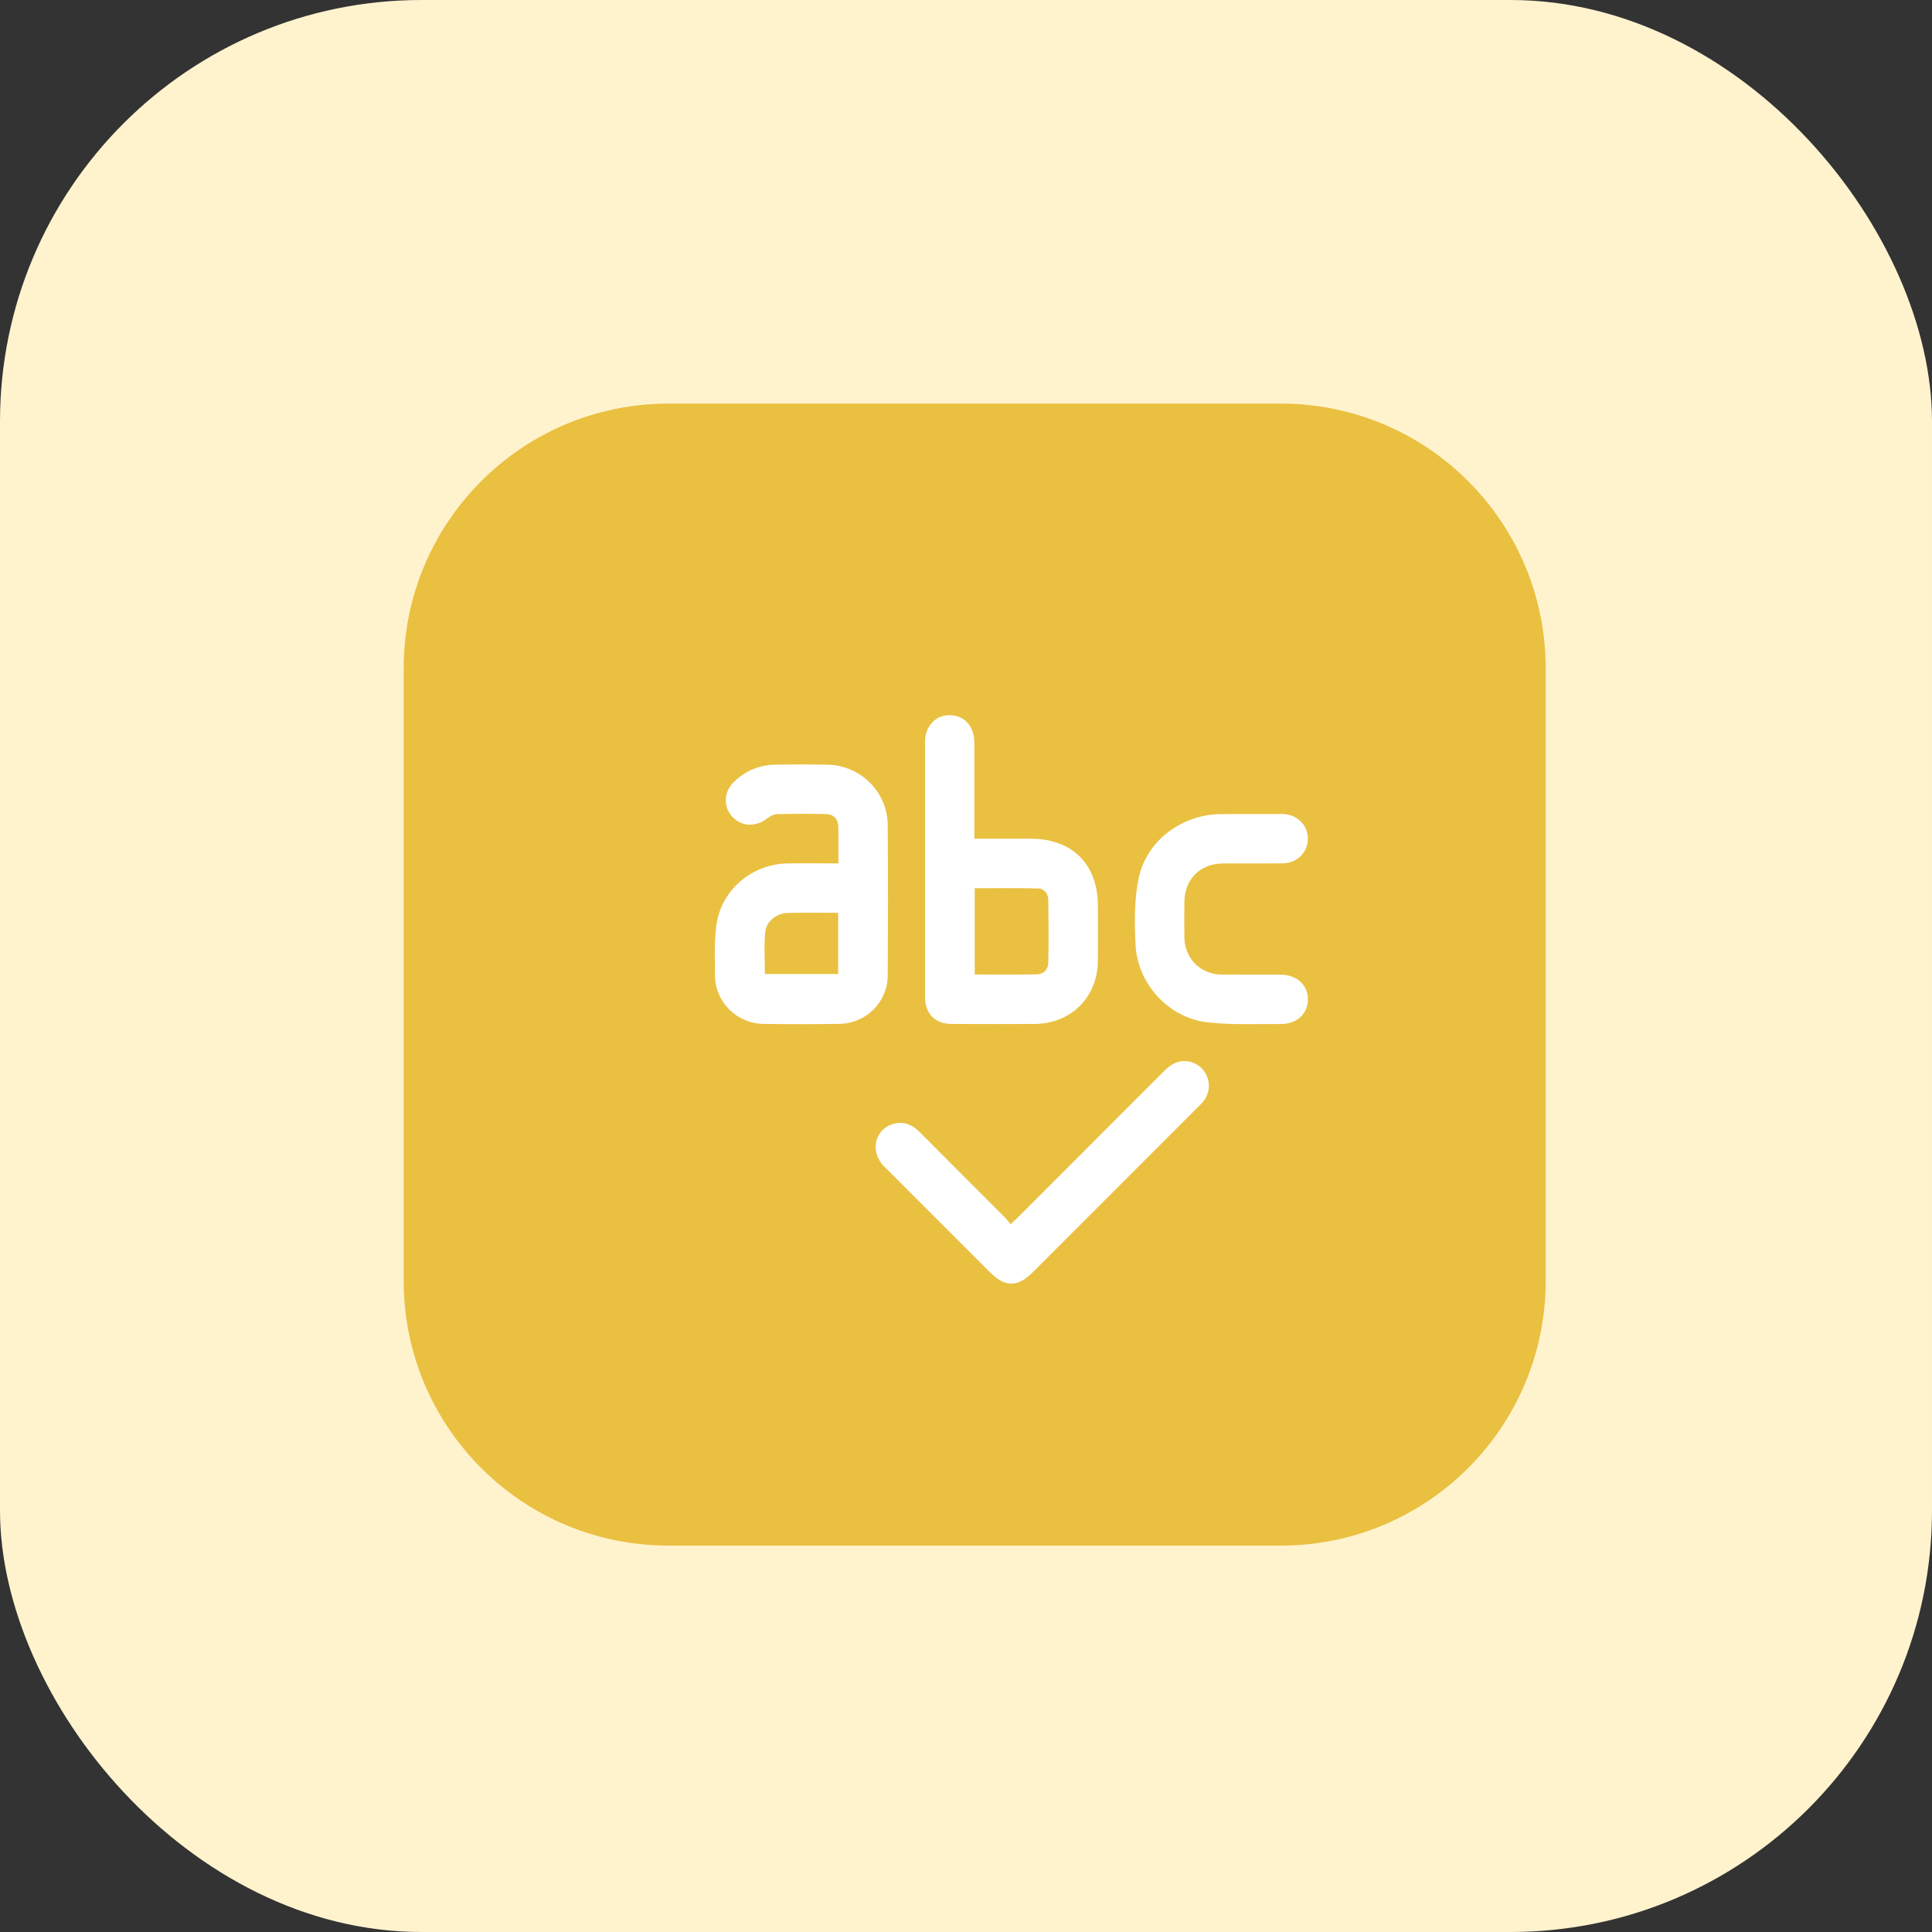
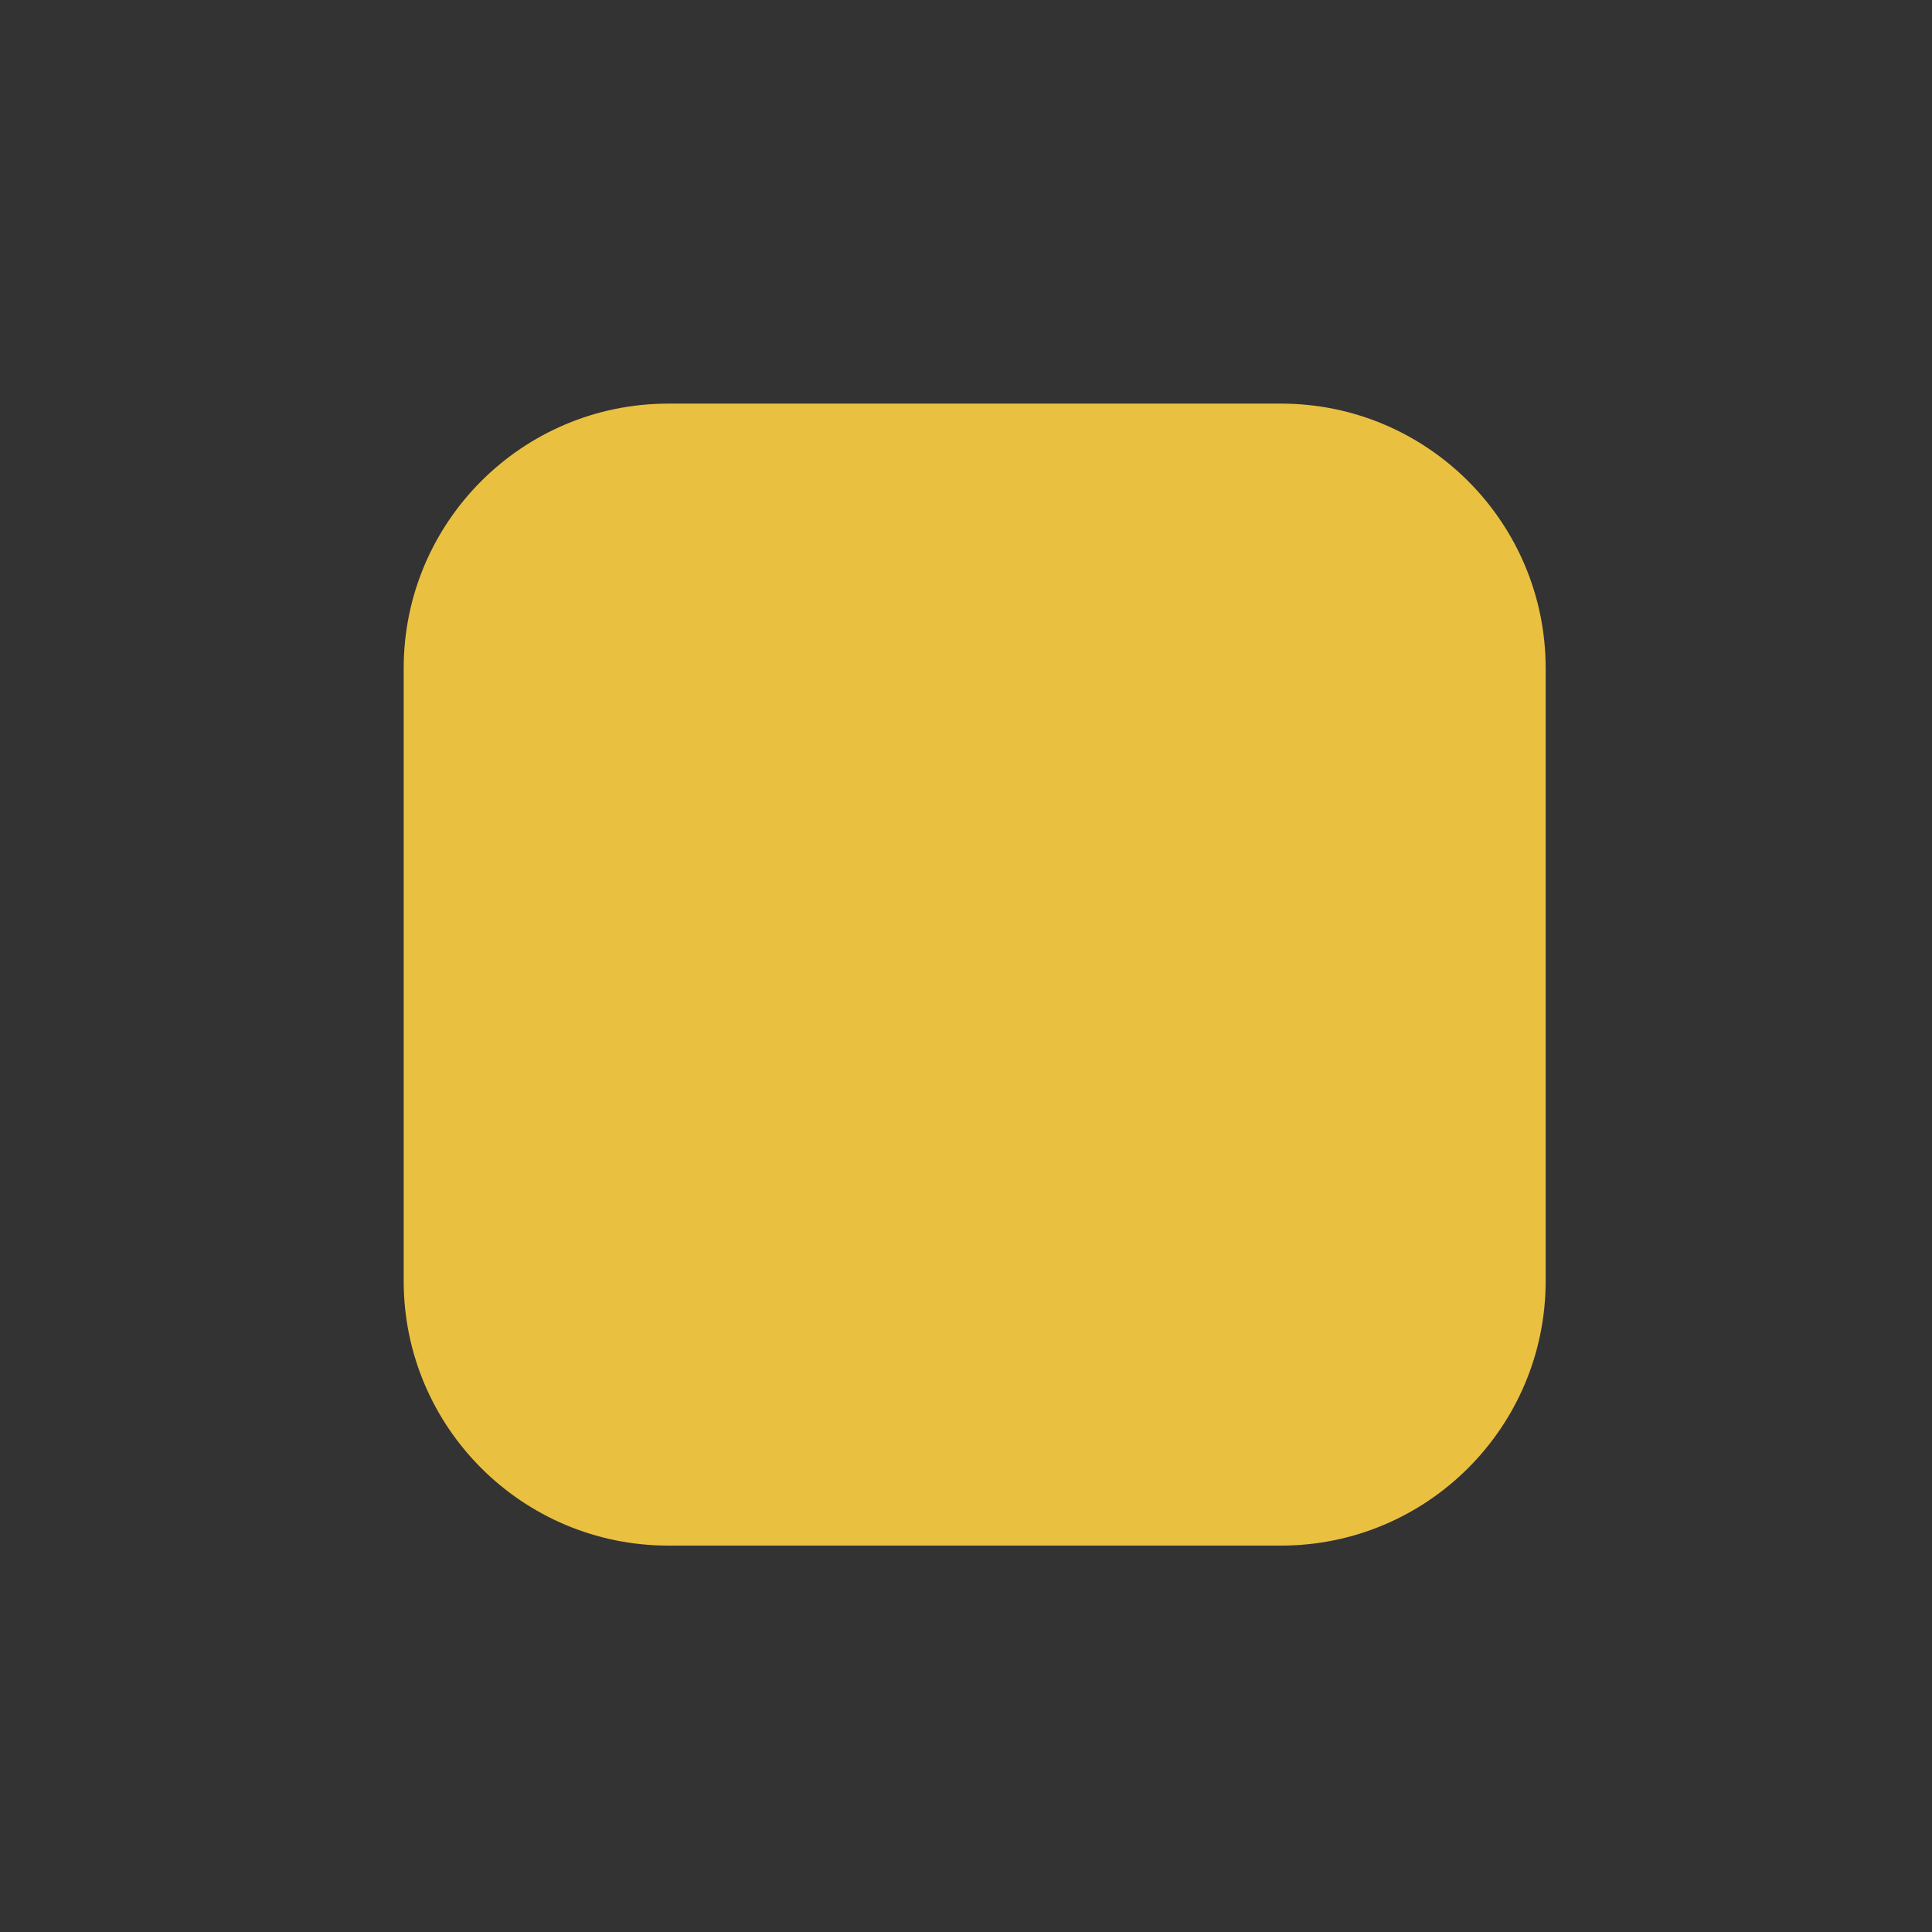
<svg xmlns="http://www.w3.org/2000/svg" width="55" height="55" viewBox="0 0 55 55" fill="none">
  <rect x="0" y="0" width="55" height="55" fill="#333333" stroke="none" />
-   <rect width="55" height="55" rx="12" fill="#FFF3CE" />
  <path d="M36.467 11.49H19.028C14.866 11.49 11.492 14.864 11.492 19.026V36.465C11.492 40.626 14.866 44 19.028 44H36.467C40.628 44 44.002 40.626 44.002 36.465V19.026C44.002 14.864 40.628 11.49 36.467 11.49Z" fill="#EAC041" />
-   <path d="M25.271 23.473C25.261 22.544 24.495 21.79 23.567 21.769C23.062 21.759 22.556 21.759 22.051 21.769C21.609 21.779 21.223 21.946 20.903 22.249C20.608 22.527 20.581 22.944 20.833 23.235C21.088 23.528 21.497 23.555 21.821 23.312C21.906 23.249 22.012 23.181 22.108 23.177C22.577 23.164 23.046 23.166 23.515 23.174C23.723 23.177 23.858 23.312 23.864 23.523C23.874 23.866 23.866 24.207 23.866 24.58C23.361 24.58 22.884 24.572 22.41 24.58C21.404 24.601 20.534 25.334 20.395 26.33C20.33 26.804 20.349 27.294 20.355 27.777C20.364 28.531 20.976 29.139 21.734 29.148C22.452 29.158 23.17 29.158 23.889 29.148C24.649 29.139 25.265 28.535 25.271 27.779C25.28 26.343 25.284 24.908 25.271 23.471V23.473ZM23.858 27.728H21.775C21.775 27.335 21.746 26.934 21.784 26.538C21.815 26.222 22.11 25.996 22.433 25.988C22.899 25.979 23.368 25.986 23.86 25.986V27.727L23.858 27.728ZM31.255 25.79C31.255 24.601 30.528 23.878 29.337 23.876H27.738C27.738 22.94 27.738 22.039 27.738 21.138C27.738 20.675 27.443 20.355 27.028 20.359C26.621 20.363 26.334 20.677 26.334 21.128C26.334 23.546 26.334 25.963 26.334 28.381C26.334 28.859 26.621 29.148 27.096 29.15C27.879 29.152 28.664 29.154 29.447 29.15C30.489 29.146 31.249 28.388 31.255 27.348C31.259 26.828 31.255 26.308 31.255 25.788V25.79ZM29.841 27.418C29.837 27.609 29.706 27.736 29.515 27.738C28.93 27.748 28.348 27.742 27.748 27.742V25.286C28.354 25.286 28.952 25.276 29.548 25.292C29.727 25.296 29.841 25.435 29.843 25.618C29.851 26.218 29.853 26.818 29.843 27.416L29.841 27.418ZM33.842 30.219C33.566 30.171 33.348 30.281 33.154 30.476C31.762 31.872 30.368 33.264 28.975 34.658C28.919 34.714 28.861 34.768 28.772 34.851C28.701 34.768 28.654 34.703 28.597 34.647C27.79 33.838 26.98 33.032 26.174 32.222C25.973 32.019 25.741 31.919 25.46 31.988C24.906 32.123 24.746 32.779 25.166 33.202C26.17 34.209 27.175 35.212 28.18 36.217C28.614 36.651 28.969 36.651 29.403 36.217C30.968 34.653 32.532 33.088 34.095 31.523C34.153 31.465 34.213 31.411 34.261 31.348C34.591 30.931 34.359 30.312 33.838 30.219H33.842ZM36.458 27.746C35.895 27.746 35.33 27.75 34.766 27.744C34.176 27.736 33.727 27.283 33.717 26.694C33.711 26.357 33.713 26.021 33.717 25.683C33.721 25.027 34.166 24.584 34.822 24.58C35.386 24.576 35.951 24.584 36.514 24.578C36.925 24.574 37.234 24.265 37.232 23.874C37.232 23.484 36.921 23.179 36.51 23.174C36.204 23.17 35.895 23.174 35.588 23.174C35.295 23.174 35.002 23.17 34.71 23.177C33.613 23.204 32.623 23.951 32.409 25.027C32.289 25.629 32.297 26.266 32.326 26.883C32.376 28.004 33.264 28.977 34.375 29.104C35.062 29.183 35.764 29.146 36.458 29.152C36.919 29.156 37.24 28.855 37.234 28.44C37.228 28.035 36.912 27.748 36.46 27.748L36.458 27.746Z" fill="white" />
</svg>